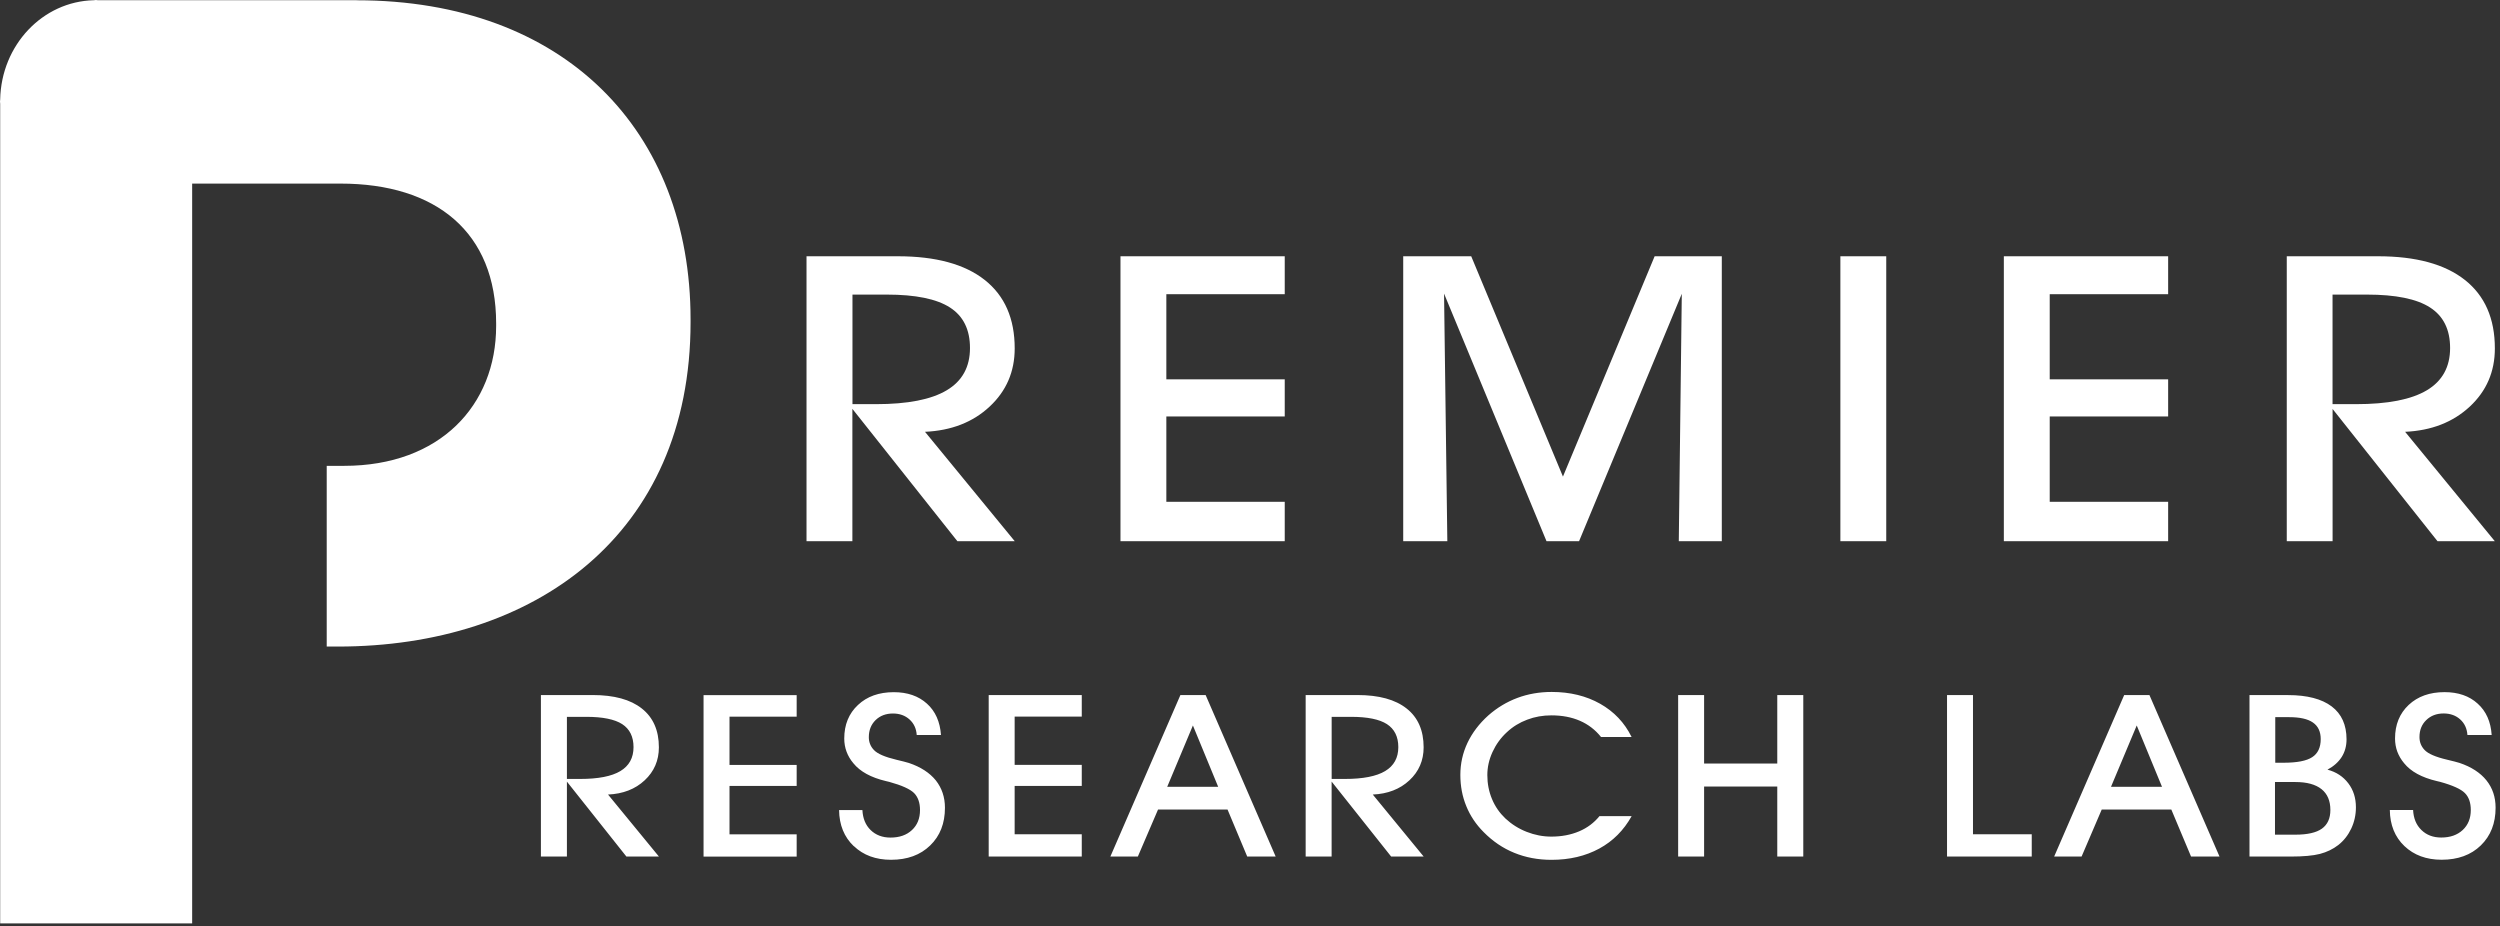
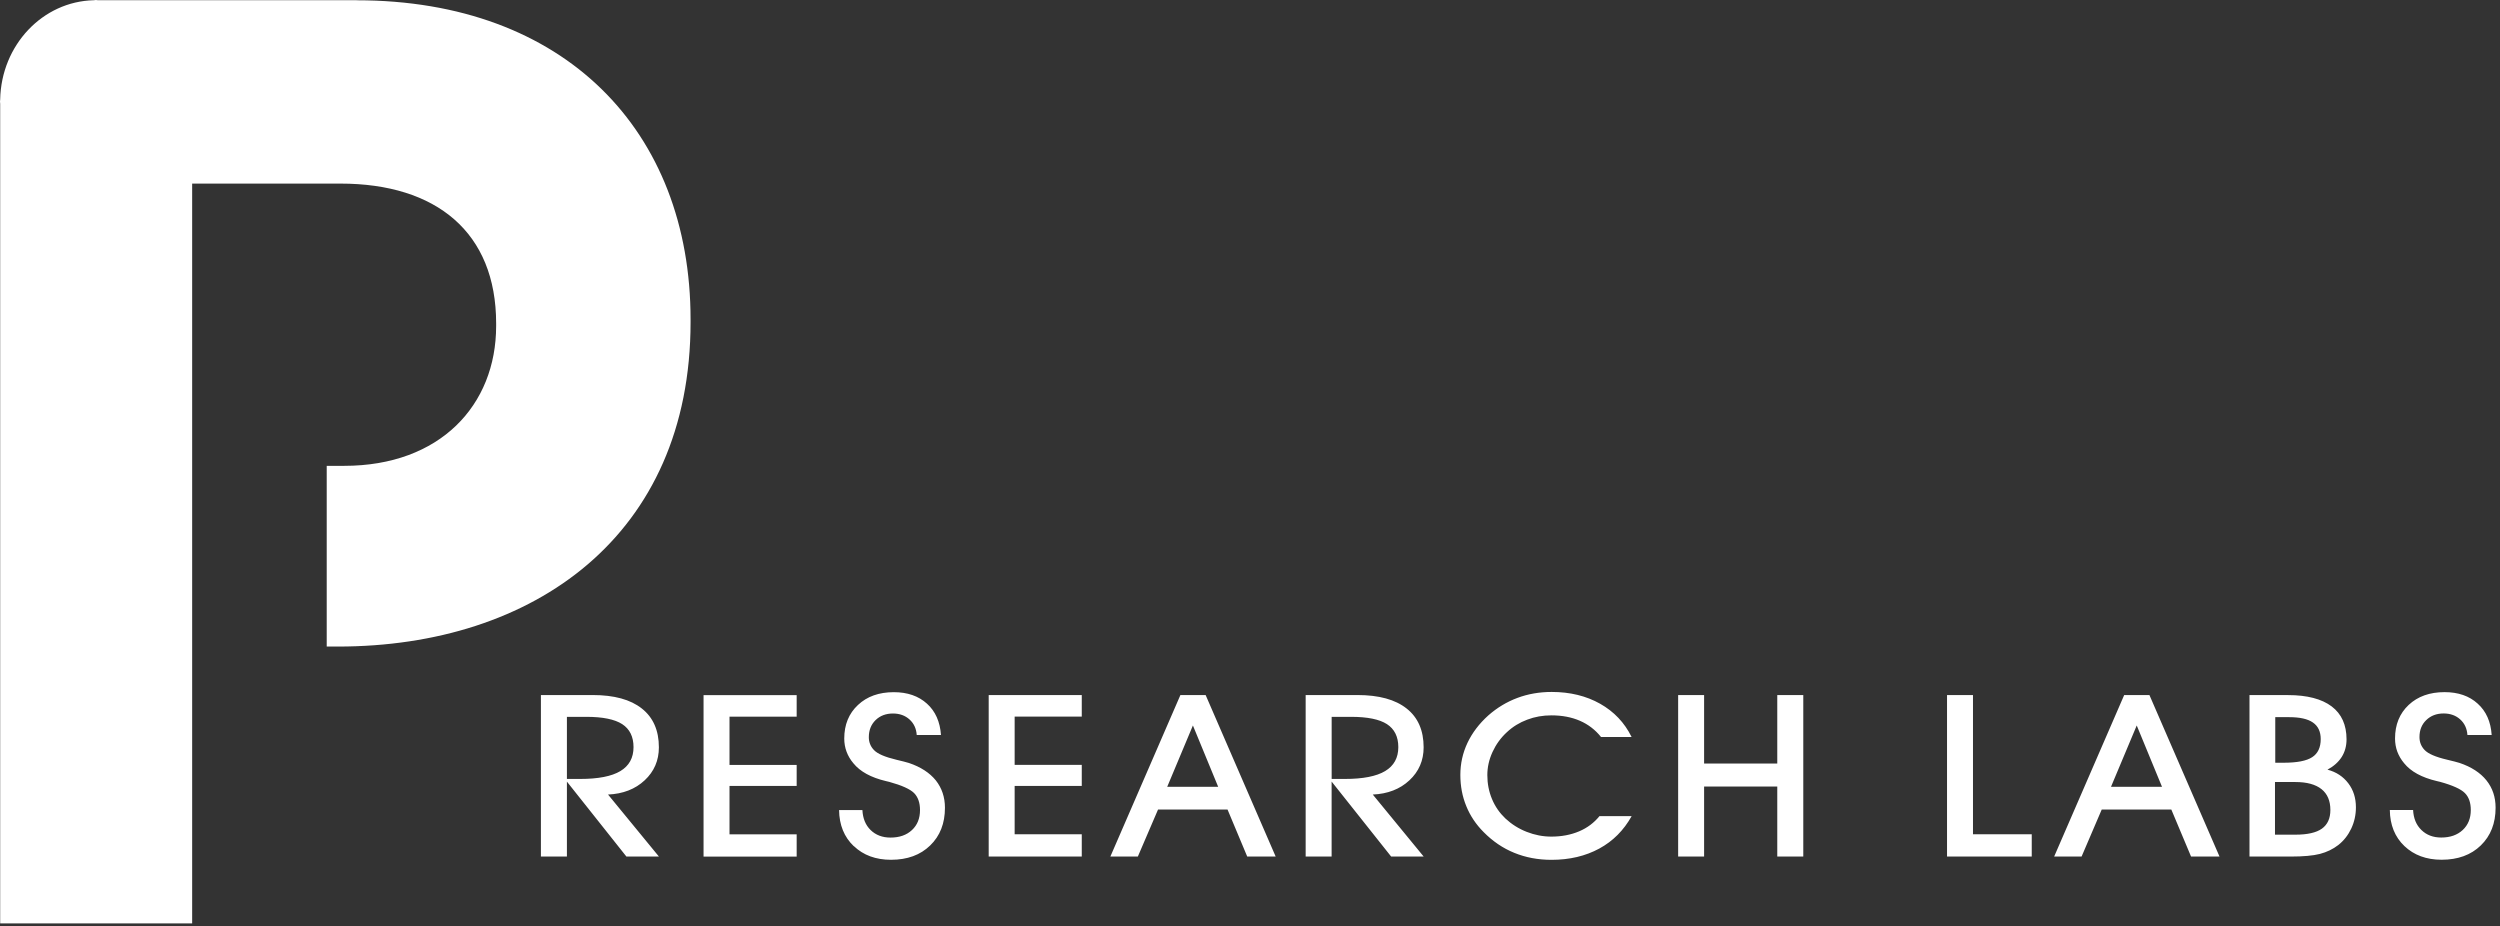
<svg xmlns="http://www.w3.org/2000/svg" width="340" height="126" viewBox="0 0 340 126" fill="none">
  <rect x="0" y="0" width="340" height="126" fill="#333333" stroke="none" />
  <path d="M48.498 0.031H13.337C13.236 0.031 13.148 0 13.048 0C12.947 0 12.859 0.031 12.759 0.031C5.792 0.195 0.182 6.129 0.025 13.507C0.025 13.614 0 13.708 0 13.815C0 13.922 0.025 14.016 0.025 14.116V125.585H26.133V24.968H46.299C59.347 24.968 67.475 31.605 67.475 43.982V44.34C67.475 55.103 59.849 63.354 46.808 63.354H44.433V87.932H45.953C72.57 87.932 93.917 72.862 93.917 43.806V43.448C93.917 17.796 76.798 0.038 48.498 0.038" fill="white" />
  <path d="M326.994 115.06C328.301 116.303 329.985 116.925 332.064 116.925C334.275 116.925 336.053 116.278 337.391 114.978C338.729 113.678 339.401 111.97 339.401 109.848C339.401 108.403 338.987 107.166 338.151 106.124C337.322 105.094 336.103 104.297 334.495 103.757C334.099 103.637 333.547 103.493 332.824 103.323C331.241 102.953 330.217 102.507 329.74 101.992C329.507 101.747 329.331 101.471 329.218 101.182C329.105 100.893 329.049 100.579 329.049 100.246C329.049 99.298 329.35 98.532 329.966 97.936C330.575 97.339 331.367 97.031 332.334 97.031C333.239 97.031 333.993 97.301 334.589 97.841C335.186 98.381 335.507 99.085 335.569 99.957H338.867C338.748 98.149 338.114 96.724 336.964 95.694C335.827 94.651 334.319 94.13 332.454 94.13C330.443 94.13 328.822 94.708 327.579 95.87C326.347 97.031 325.725 98.551 325.725 100.441C325.725 101.069 325.832 101.666 326.033 102.224C326.247 102.783 326.548 103.311 326.963 103.801C327.874 104.931 329.356 105.741 331.398 106.224C331.618 106.275 331.762 106.312 331.85 106.331C333.565 106.802 334.684 107.317 335.218 107.851C335.764 108.397 336.028 109.17 336.028 110.162C336.028 111.298 335.657 112.203 334.929 112.881C334.194 113.565 333.226 113.904 332.007 113.904C330.902 113.904 330.004 113.559 329.312 112.881C328.615 112.209 328.238 111.298 328.182 110.162H325.016C325.041 112.19 325.7 113.829 327.001 115.066M305.931 94.532V116.492H311.559C313.262 116.492 314.568 116.372 315.505 116.134C316.441 115.889 317.27 115.493 318.011 114.922C318.765 114.325 319.343 113.584 319.77 112.686C320.191 111.788 320.405 110.821 320.405 109.798C320.405 108.529 320.065 107.443 319.368 106.526C318.671 105.609 317.728 104.987 316.535 104.673C317.383 104.221 318.024 103.644 318.47 102.953C318.909 102.256 319.129 101.458 319.129 100.548C319.129 98.589 318.457 97.094 317.106 96.07C315.756 95.053 313.777 94.532 311.17 94.532H305.931ZM309.398 106.356H312.181C313.739 106.356 314.92 106.683 315.724 107.323C316.528 107.964 316.931 108.912 316.931 110.155C316.931 111.305 316.547 112.146 315.775 112.699C315.008 113.245 313.802 113.515 312.181 113.515H309.398V106.35V106.356ZM309.43 97.534H311.321C312.778 97.534 313.852 97.772 314.556 98.262C315.266 98.752 315.618 99.505 315.618 100.516C315.618 101.659 315.228 102.482 314.455 102.978C313.676 103.487 312.376 103.732 310.561 103.732H309.436V97.527L309.43 97.534ZM295.301 110.099L297.984 116.492H301.854L292.324 94.532H288.887L279.364 116.492H283.095L285.834 110.099H295.301ZM287.097 107.003L290.596 98.664L294.032 107.003H287.097ZM276.311 113.459H268.326V94.526H264.796V116.485H276.317V113.452L276.311 113.459ZM231.758 106.972H241.709V116.485H245.246V94.526H241.709V103.845H231.758V94.526H228.228V116.485H231.758V106.972ZM217.53 110.991C216.801 111.889 215.884 112.586 214.759 113.063C213.628 113.54 212.372 113.779 210.984 113.779C209.84 113.779 208.728 113.565 207.629 113.132C206.536 112.705 205.569 112.09 204.733 111.311C203.948 110.564 203.332 109.685 202.911 108.667C202.484 107.644 202.277 106.557 202.277 105.414C202.277 104.347 202.509 103.305 202.98 102.275C203.451 101.251 204.099 100.347 204.94 99.575C205.738 98.827 206.662 98.262 207.704 97.873C208.741 97.477 209.834 97.289 210.99 97.289C212.429 97.289 213.716 97.527 214.86 98.023C215.997 98.513 216.958 99.254 217.737 100.228H221.896C220.934 98.275 219.502 96.774 217.611 95.706C215.727 94.645 213.528 94.105 211.028 94.105C209.369 94.105 207.811 94.375 206.366 94.915C204.921 95.455 203.609 96.246 202.421 97.289C201.171 98.413 200.223 99.662 199.575 101.031C198.928 102.407 198.608 103.857 198.608 105.383C198.608 106.909 198.872 108.309 199.412 109.628C199.946 110.947 200.738 112.127 201.774 113.163C202.999 114.407 204.388 115.355 205.933 115.983C207.478 116.617 209.168 116.937 211.003 116.937C213.465 116.937 215.632 116.422 217.504 115.405C219.377 114.388 220.834 112.912 221.902 110.997H217.548L217.53 110.991ZM181.106 106.3L189.198 116.492H193.62L186.697 108.058C188.726 107.97 190.397 107.323 191.679 106.124C192.967 104.925 193.614 103.424 193.614 101.64C193.614 99.336 192.841 97.571 191.302 96.359C189.757 95.135 187.533 94.526 184.605 94.526H177.569V116.485H181.1V106.294L181.106 106.3ZM181.106 97.49H183.751C185.975 97.49 187.602 97.823 188.626 98.482C189.65 99.147 190.171 100.196 190.171 101.609C190.171 103.066 189.574 104.152 188.375 104.868C187.181 105.584 185.353 105.936 182.915 105.936H181.106V97.49ZM166.946 110.099L169.623 116.492H173.492L163.969 94.532H160.532L151.009 116.492H154.747L157.492 110.099H166.953H166.946ZM158.742 107.003L162.235 98.664L165.671 107.003H158.742ZM147.12 113.459H137.992V106.884H147.12V104.02H137.992V97.458H147.12V94.532H134.462V116.492H147.12V113.459ZM116.118 115.066C117.412 116.309 119.102 116.931 121.182 116.931C123.393 116.931 125.165 116.284 126.503 114.984C127.847 113.685 128.513 111.977 128.513 109.854C128.513 108.41 128.092 107.173 127.269 106.13C126.433 105.1 125.215 104.303 123.607 103.763C123.211 103.644 122.652 103.499 121.929 103.33C120.359 102.959 119.328 102.513 118.851 101.998C118.619 101.753 118.436 101.477 118.33 101.188C118.21 100.899 118.16 100.585 118.16 100.253C118.16 99.304 118.468 98.538 119.071 97.942C119.68 97.345 120.472 97.037 121.439 97.037C122.344 97.037 123.098 97.308 123.695 97.848C124.291 98.388 124.618 99.091 124.675 99.964H127.973C127.847 98.155 127.212 96.73 126.069 95.7C124.92 94.658 123.418 94.136 121.552 94.136C119.542 94.136 117.921 94.714 116.684 95.876C115.44 97.037 114.818 98.557 114.818 100.447C114.818 101.075 114.925 101.672 115.132 102.231C115.339 102.79 115.647 103.317 116.062 103.807C116.979 104.937 118.455 105.747 120.497 106.231C120.711 106.281 120.855 106.319 120.949 106.338C122.658 106.808 123.776 107.323 124.316 107.857C124.85 108.403 125.121 109.176 125.121 110.168C125.121 111.305 124.756 112.209 124.027 112.887C123.299 113.572 122.319 113.911 121.106 113.911C120.001 113.911 119.102 113.565 118.405 112.887C117.714 112.215 117.343 111.305 117.287 110.168H114.114C114.14 112.196 114.805 113.835 116.106 115.072M108.347 113.465H99.213V106.89H108.347V104.027H99.213V97.465H108.347V94.538H95.683V116.498H108.347V113.465ZM77.1 106.3L85.192 116.492H89.614L82.692 108.058C84.721 107.97 86.392 107.323 87.673 106.124C88.961 104.925 89.608 103.424 89.608 101.64C89.608 99.336 88.829 97.571 87.29 96.359C85.751 95.135 83.521 94.526 80.6 94.526H73.564V116.485H77.1V106.294V106.3ZM77.1 97.49H79.745C81.969 97.49 83.596 97.823 84.62 98.482C85.644 99.147 86.159 100.196 86.159 101.609C86.159 103.066 85.562 104.152 84.369 104.868C83.175 105.584 81.353 105.936 78.91 105.936H77.1V97.49Z" fill="white" />
-   <path d="M317.226 55.612L331.499 73.603H339.295L327.095 58.726C330.682 58.563 333.603 57.42 335.89 55.298C338.164 53.181 339.301 50.544 339.301 47.386C339.301 43.323 337.944 40.221 335.224 38.073C332.504 35.925 328.565 34.852 323.408 34.852H311V73.603H317.232V55.612H317.226ZM317.226 40.064H321.894C325.82 40.064 328.684 40.648 330.494 41.822C332.309 42.99 333.214 44.83 333.214 47.329C333.214 49.897 332.158 51.819 330.054 53.075C327.943 54.337 324.733 54.965 320.417 54.965H317.226V40.057V40.064ZM294.868 68.246H278.761V56.642H294.868V51.587H278.761V40.007H294.868V34.852H272.523V73.603H294.868V68.246ZM250.291 34.852V73.603H256.529V34.852H250.291ZM196.403 39.957L210.324 73.603H214.753L228.724 39.957L228.316 73.603H234.165V34.852H225.031L212.561 64.817L200.085 34.852H190.837V73.603H196.837L196.391 39.957H196.403ZM174.724 68.246H158.623V56.642H174.724V51.587H158.623V40.007H174.724V34.852H152.385V73.603H174.724V68.246ZM115.93 55.612L130.203 73.603H138.005L125.799 58.726C129.386 58.563 132.32 57.42 134.588 55.298C136.862 53.181 137.999 50.544 137.999 47.386C137.999 43.323 136.642 40.221 133.922 38.073C131.202 35.925 127.263 34.852 122.093 34.852H109.686V73.603H115.924V55.612H115.93ZM115.93 40.064H120.598C124.511 40.064 127.382 40.648 129.198 41.822C131.013 42.99 131.918 44.83 131.918 47.329C131.918 49.897 130.869 51.819 128.758 53.075C126.654 54.337 123.437 54.965 119.128 54.965H115.936V40.057L115.93 40.064Z" fill="white" />
</svg>